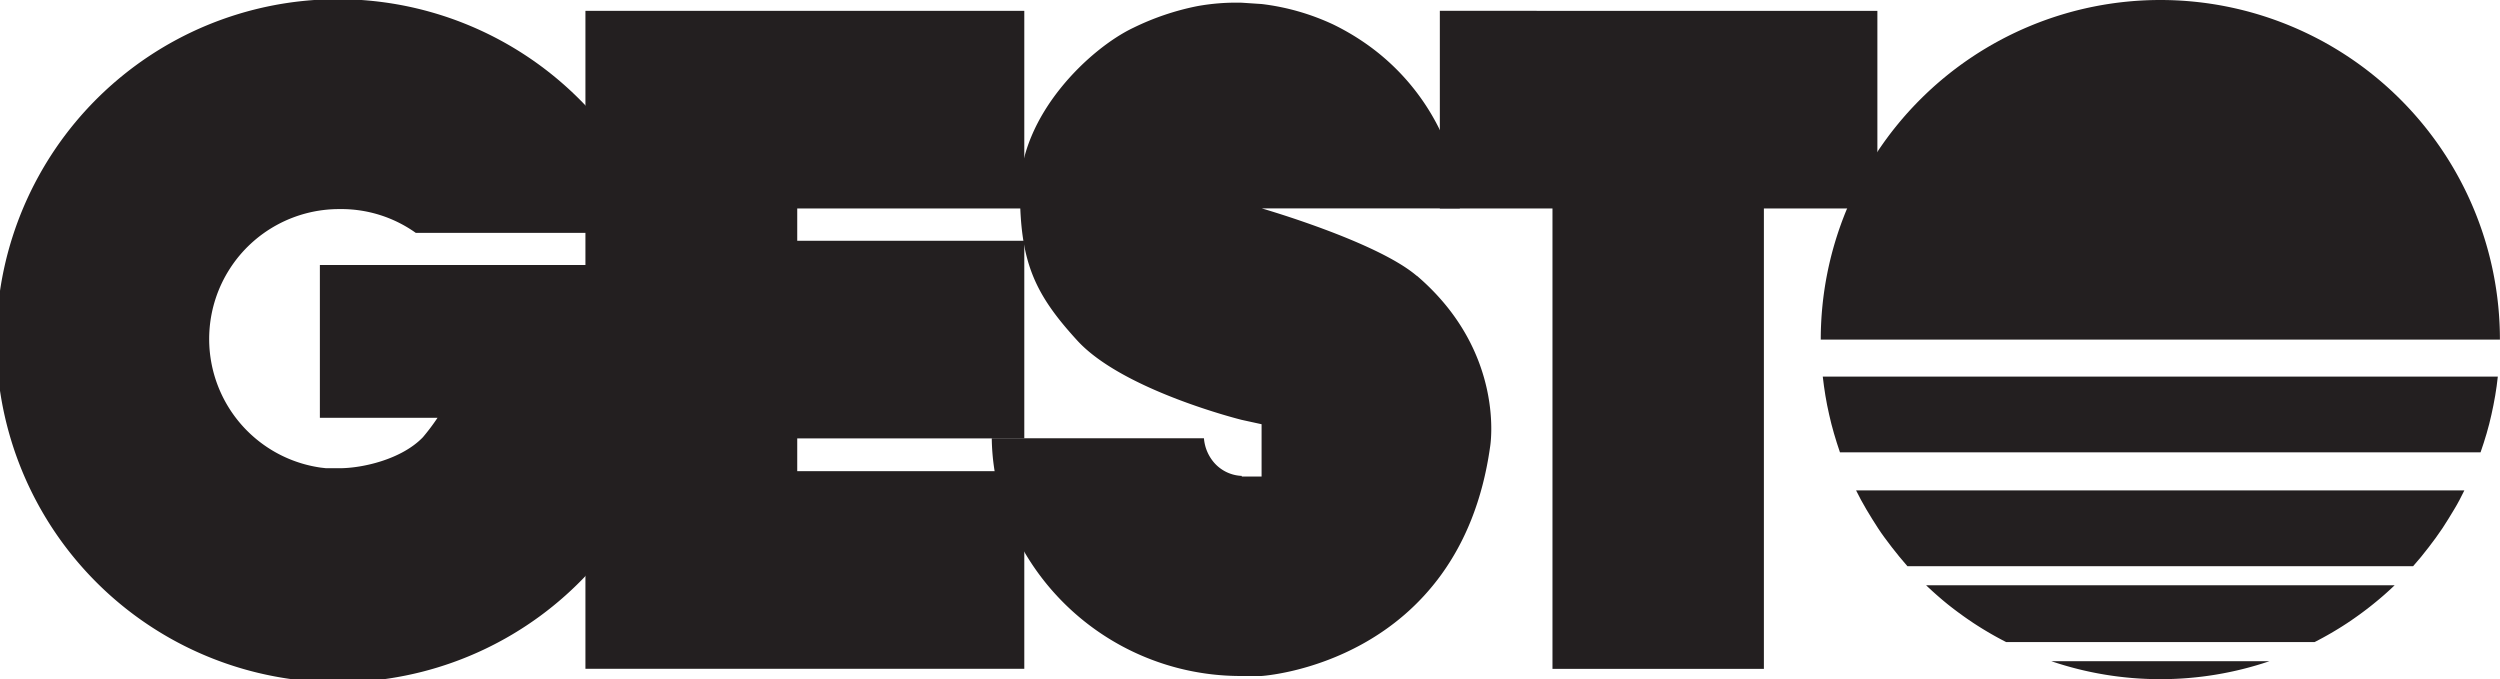
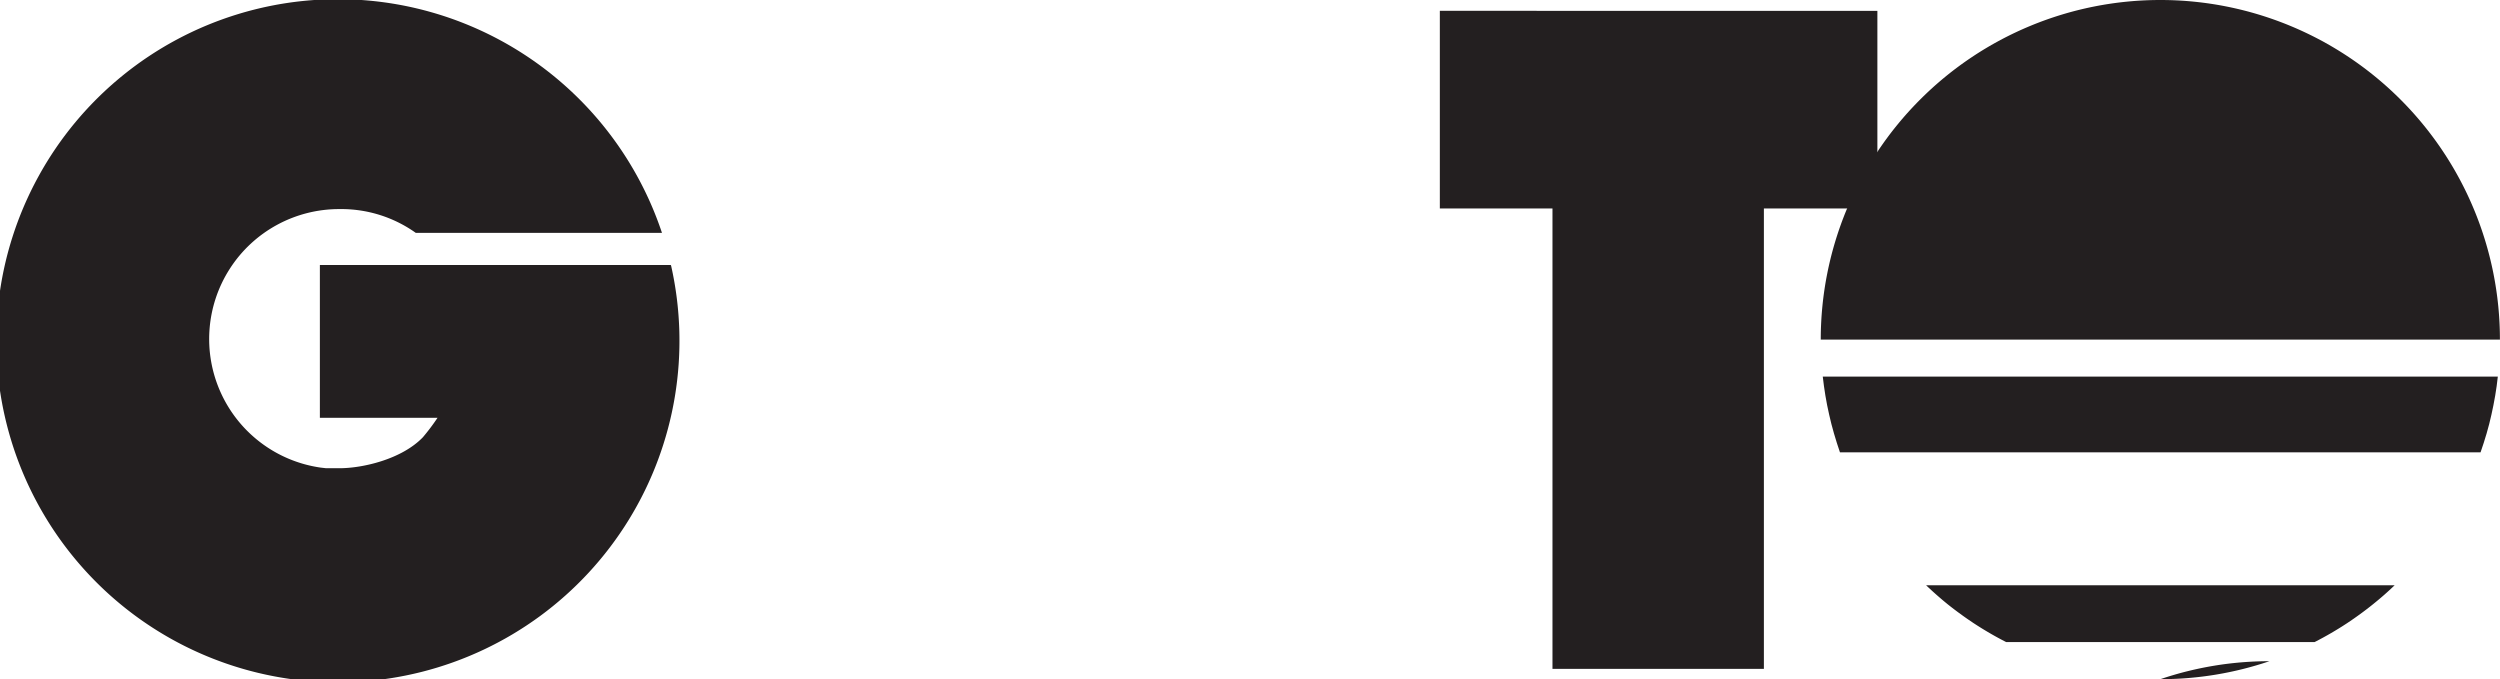
<svg xmlns="http://www.w3.org/2000/svg" id="Capa_1" data-name="Capa 1" viewBox="0 0 322.71 87.67">
  <defs>
    <style>.cls-1{fill:#231f20;}</style>
  </defs>
  <title>logo-gesto</title>
  <path class="cls-1" d="M457.94,150.94c0.09,0.83.21,1.65,0.34,2.46s0.3,1.63.48,2.43,0.39,1.65.63,2.46,0.49,1.63.77,2.43h82.69q0.42-1.2.78-2.43t0.63-2.46c0.18-.8.34-1.61,0.48-2.43s0.25-1.63.34-2.46H457.94Z" transform="translate(-222.65 -102.33)" />
-   <path class="cls-1" d="M462.24,165.63c0.41,0.84.86,1.66,1.33,2.46s1,1.64,1.51,2.43,1.17,1.66,1.79,2.47,1.32,1.65,2,2.43h65.27q1.05-1.18,2-2.43c0.62-.8,1.22-1.62,1.79-2.47s1-1.6,1.51-2.43,0.91-1.63,1.32-2.46H462.24Z" transform="translate(-222.65 -102.33)" />
  <path class="cls-1" d="M471.28,177.88q1.33,1.27,2.77,2.44,1.63,1.3,3.38,2.46a44.35,44.35,0,0,0,4.18,2.43h39.82a43.74,43.74,0,0,0,4.18-2.43c1.16-.77,2.29-1.59,3.38-2.47s1.88-1.58,2.77-2.43H471.28Z" transform="translate(-222.65 -102.33)" />
-   <path class="cls-1" d="M501.52,190a43.77,43.77,0,0,0,14.08-2.32H487.44A43.79,43.79,0,0,0,501.52,190" transform="translate(-222.65 -102.33)" />
+   <path class="cls-1" d="M501.52,190a43.77,43.77,0,0,0,14.08-2.32A43.79,43.79,0,0,0,501.52,190" transform="translate(-222.65 -102.33)" />
  <path class="cls-1" d="M501.52,102.33a43.84,43.84,0,0,0-43.84,43.84h87.67a43.84,43.84,0,0,0-43.84-43.84" transform="translate(-222.65 -102.33)" />
  <path class="cls-1" d="M309.24,136.54H263.94v19.72h15.19a27.81,27.81,0,0,1-1.89,2.51c-2.76,2.87-7.83,4-10.75,4h-0.05c-0.4,0-.8,0-1.2,0l-0.5,0h0l-0.7-.08h0a16.77,16.77,0,0,1,2.41-33.37,16.57,16.57,0,0,1,9.87,3.07h31.78a44.09,44.09,0,1,0,1.18,4.24" transform="translate(-222.65 -102.33)" />
  <polygon class="cls-1" points="242.34 1.4 227.69 1.4 200.4 1.4 185.86 1.39 185.86 26.91 200.4 26.91 200.4 86.34 227.69 86.34 227.69 26.91 242.34 26.91 242.34 1.4" />
-   <path class="cls-1" d="M405.52,137.93c-5.17-4.42-20-8.7-20-8.7h25.57a22,22,0,0,0-.86-5.75,29.29,29.29,0,0,0-10.74-15.14,31.21,31.21,0,0,0-4.72-2.84,30.23,30.23,0,0,0-9.26-2.65l-2.56-.17a28.23,28.23,0,0,0-5.74.44,33.73,33.73,0,0,0-8.25,2.79c-5.67,2.69-14.65,11.27-14.65,21,0,9.22,1.85,13.32,7.42,19.4,5.9,6.43,21.21,10.22,21.21,10.22l2.56,0.56v6.75h-2.56v-0.08a5,5,0,0,1-3.47-1.6,5.46,5.46,0,0,1-1.41-3.26H350.67A28.94,28.94,0,0,0,354.55,173a32.33,32.33,0,0,0,28.37,16.59h2.56S411.06,188.07,415,160c0,0,2.11-12.17-9.45-22.07" transform="translate(-222.65 -102.33)" />
-   <polygon class="cls-1" points="132.22 26.91 132.22 1.4 102.91 1.4 100.72 1.4 75.57 1.4 75.57 86.33 101.19 86.33 102.91 86.33 132.22 86.33 132.22 60.82 102.91 60.82 102.91 56.59 132.22 56.59 132.22 31.08 102.91 31.08 102.91 26.91 132.22 26.91" />
</svg>